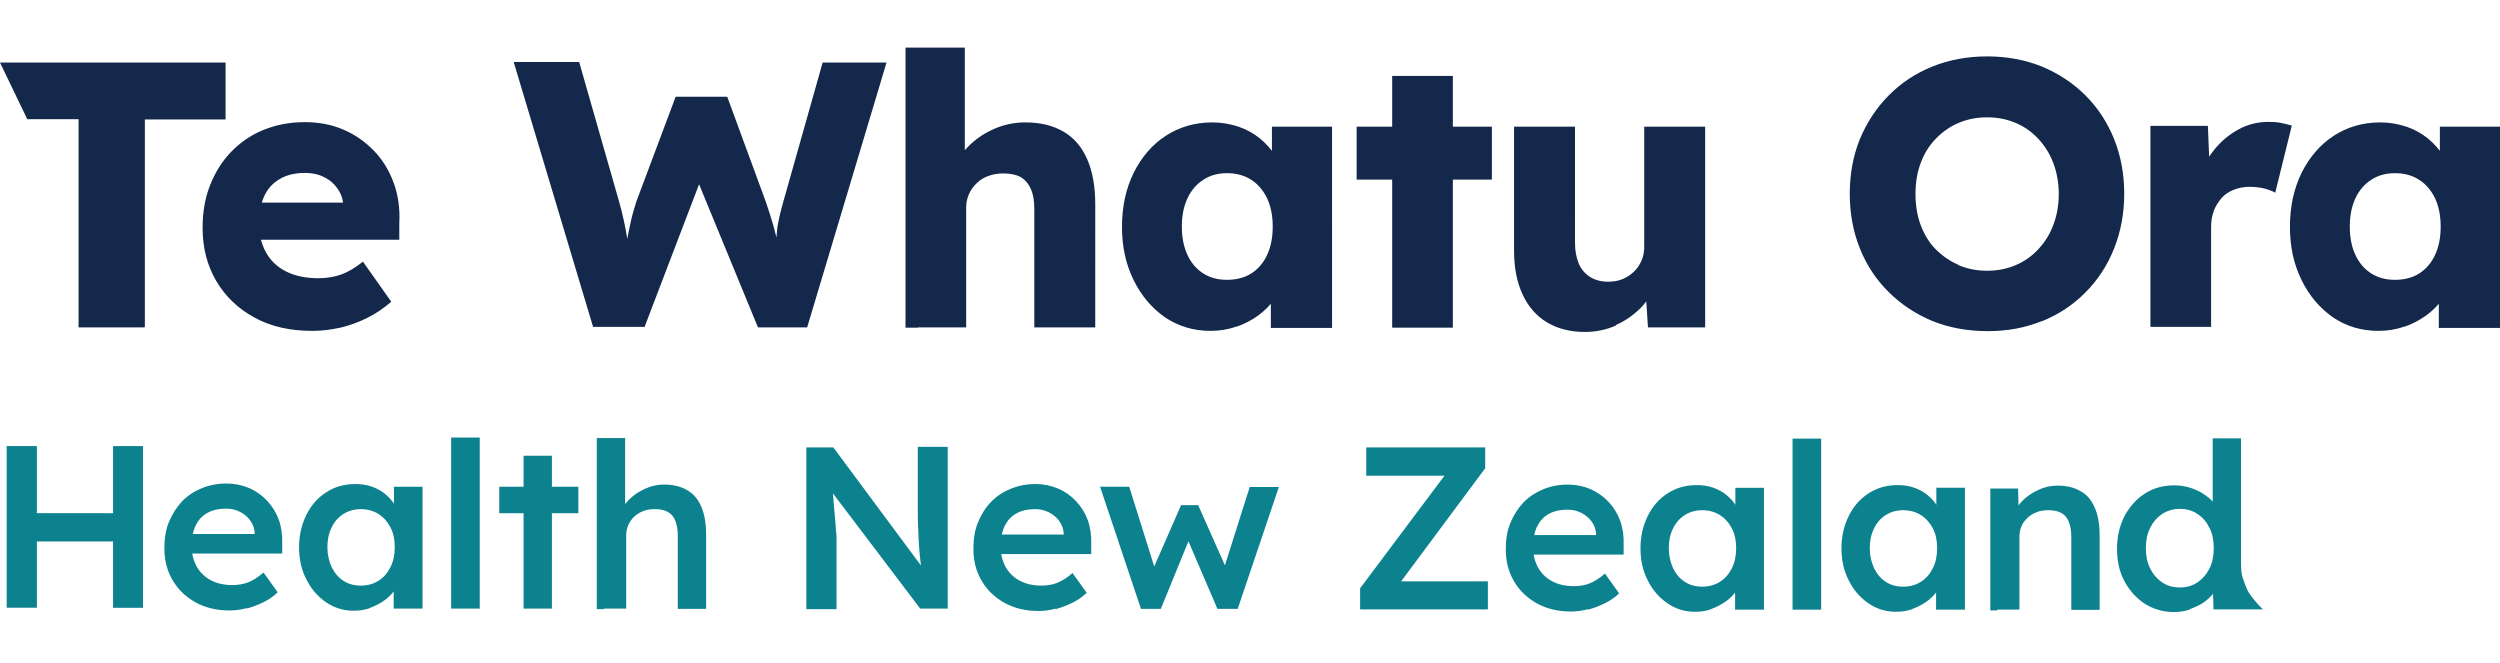
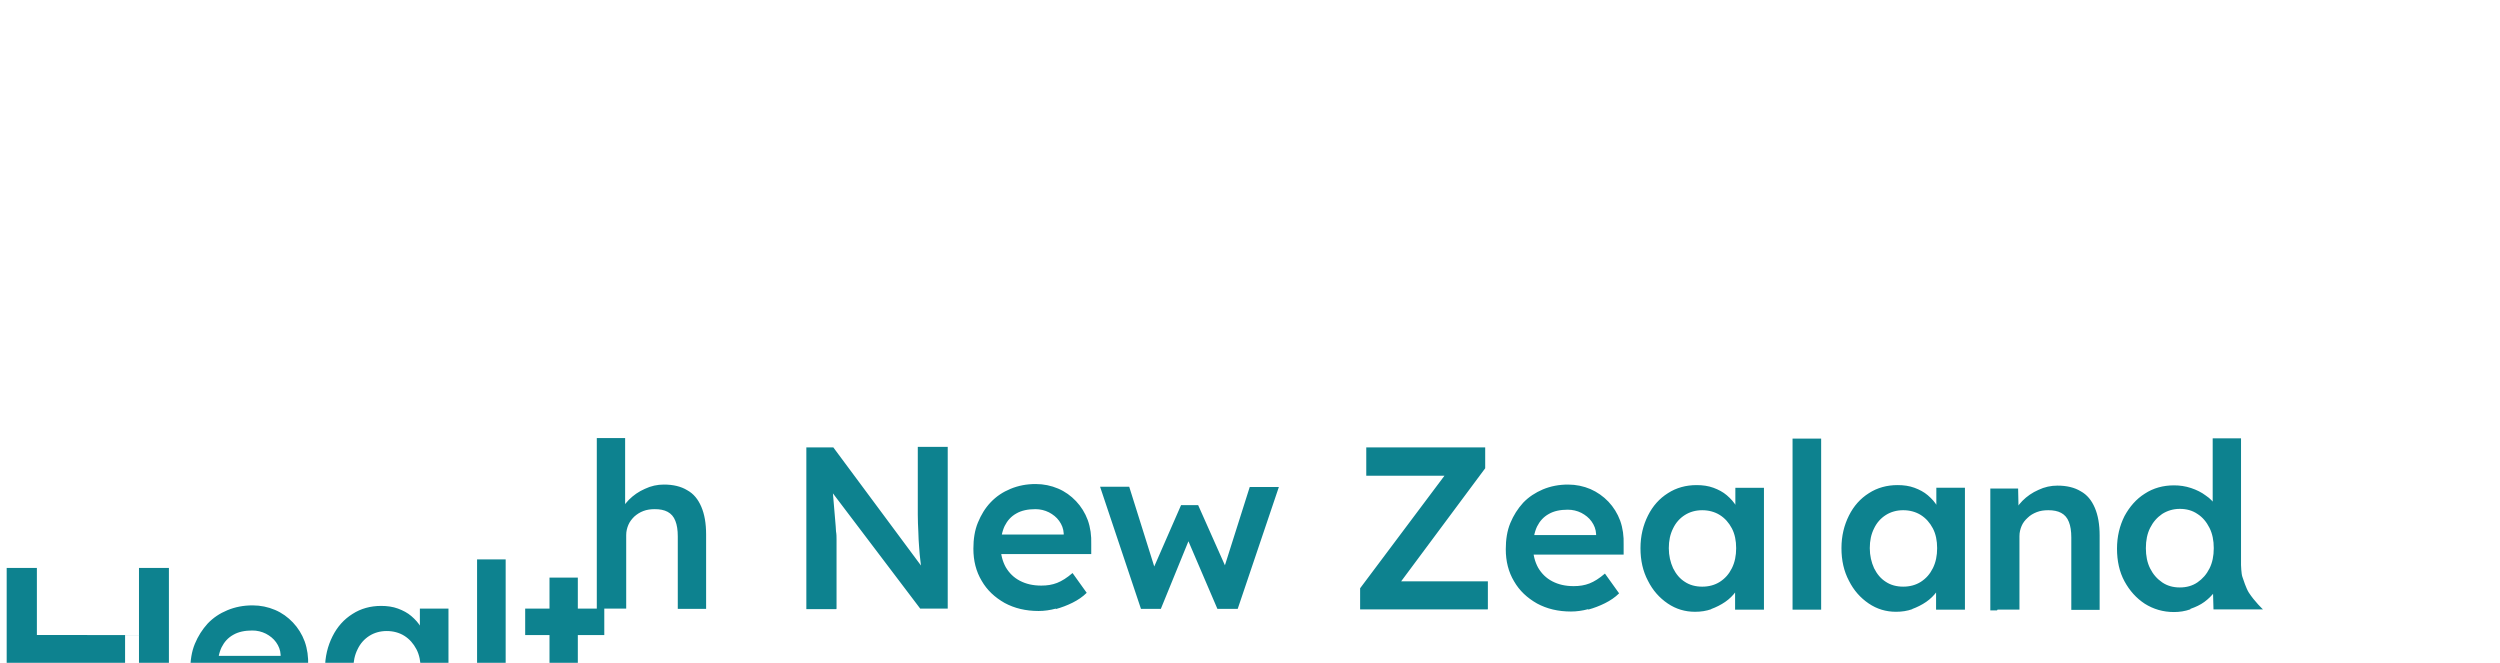
<svg xmlns="http://www.w3.org/2000/svg" viewBox="0 0 93.54 24.8">
  <defs>
    <style>.d{fill:none;}.e{fill:#13284b;}.f{fill:#0d828f;}</style>
  </defs>
  <g id="a" />
  <g id="b">
    <g id="c">
-       <path class="e" d="M88.72,10.23c-.25-.16-.45-.39-.59-.69-.14-.3-.21-.65-.21-1.06s.07-.76,.21-1.06c.14-.3,.34-.53,.59-.69,.25-.17,.55-.25,.89-.25s.65,.08,.91,.25c.25,.16,.45,.4,.59,.69,.14,.3,.21,.65,.21,1.06s-.07,.76-.21,1.06c-.14,.3-.34,.53-.59,.69-.25,.16-.56,.24-.91,.24s-.63-.08-.89-.24m1.23,2c.3-.1,.58-.25,.82-.42,.25-.18,.45-.39,.62-.62,.17-.24,.29-.49,.37-.75h-.51v1.83h2.29V4.74h-2.25v1.78l.47,.06c-.08-.27-.19-.53-.35-.77-.16-.24-.35-.45-.58-.64-.23-.18-.49-.33-.79-.43-.3-.1-.63-.16-.98-.16-.65,0-1.23,.17-1.74,.5-.51,.33-.91,.8-1.2,1.38-.29,.59-.44,1.26-.44,2.03s.15,1.41,.44,2c.29,.59,.69,1.05,1.18,1.39,.49,.33,1.06,.5,1.69,.5,.34,0,.66-.05,.96-.16m-7.22,.03v-3.77c0-.23,.04-.43,.11-.61,.07-.18,.17-.33,.29-.47,.12-.13,.27-.23,.45-.3,.18-.07,.37-.11,.58-.11,.19,0,.37,.02,.55,.06,.17,.04,.31,.1,.42,.16l.62-2.51c-.12-.04-.26-.07-.4-.1-.15-.03-.3-.04-.47-.04-.4,0-.77,.09-1.12,.28-.35,.19-.65,.44-.91,.76-.26,.32-.45,.68-.56,1.09l.42,.47-.1-2.45h-2.15v7.52h2.28Zm-9.45-2.34c-.33-.14-.61-.34-.86-.59-.25-.25-.43-.56-.56-.91-.13-.35-.19-.74-.19-1.15s.06-.8,.19-1.15c.13-.35,.31-.65,.56-.91,.25-.26,.53-.46,.86-.6,.33-.14,.68-.21,1.07-.21s.74,.07,1.07,.21c.33,.14,.61,.34,.85,.6,.24,.26,.43,.56,.56,.91,.13,.35,.2,.73,.2,1.15s-.07,.8-.2,1.15c-.13,.35-.32,.65-.56,.91-.24,.26-.52,.46-.85,.6-.33,.14-.68,.21-1.07,.21s-.74-.07-1.07-.21m3.12,2.1c.62-.25,1.17-.61,1.63-1.08,.46-.46,.82-1.01,1.07-1.64,.25-.63,.38-1.31,.38-2.05s-.13-1.43-.38-2.05c-.25-.62-.61-1.17-1.07-1.63-.46-.46-1.01-.82-1.63-1.08-.62-.25-1.31-.38-2.05-.38s-1.43,.13-2.05,.38c-.62,.25-1.17,.61-1.63,1.08-.46,.46-.82,1.01-1.08,1.63-.25,.62-.38,1.31-.38,2.05s.13,1.43,.38,2.05c.25,.62,.61,1.17,1.08,1.63,.46,.46,1.01,.82,1.63,1.08,.62,.25,1.31,.38,2.07,.38s1.42-.13,2.04-.38m-15.95,.15c.37-.16,.68-.39,.95-.66,.26-.28,.45-.6,.57-.96l-.42,.17,.1,1.54h2.14V4.74h-2.28v4.49c0,.19-.03,.36-.1,.52-.07,.16-.16,.29-.28,.41-.12,.12-.26,.21-.42,.28-.17,.07-.35,.1-.55,.1-.26,0-.49-.06-.68-.18-.19-.12-.33-.29-.42-.5-.09-.22-.14-.48-.14-.78V4.74h-2.28v4.65c0,.63,.11,1.18,.32,1.63,.21,.45,.51,.8,.91,1.04s.87,.36,1.42,.36c.41,0,.81-.08,1.18-.25m-4.66-7.43h-5.06v1.98h5.06v-1.98Zm-1.46-1.9h-2.27V12.26h2.27V2.84Zm-9.34,7.39c-.25-.16-.45-.39-.59-.69-.14-.3-.21-.65-.21-1.06s.07-.76,.21-1.06c.14-.3,.34-.53,.59-.69,.25-.17,.55-.25,.89-.25s.65,.08,.91,.25c.25,.16,.45,.4,.59,.69,.14,.3,.21,.65,.21,1.06s-.07,.76-.21,1.06c-.14,.3-.34,.53-.59,.69-.25,.16-.56,.24-.91,.24s-.64-.08-.89-.24m1.23,2c.3-.1,.58-.25,.82-.42,.25-.18,.45-.39,.62-.62,.17-.24,.29-.49,.37-.75h-.51v1.83h2.29V4.74h-2.25v1.78l.47,.06c-.08-.27-.19-.53-.35-.77-.16-.24-.35-.45-.58-.64-.23-.18-.49-.33-.79-.43-.3-.1-.63-.16-.98-.16-.65,0-1.23,.17-1.74,.5s-.91,.8-1.2,1.38c-.29,.59-.44,1.26-.44,2.03s.15,1.41,.44,2c.29,.59,.69,1.05,1.18,1.39,.5,.33,1.06,.5,1.69,.5,.34,0,.66-.05,.96-.16m-11.9,.03h1.8V7.75c0-.18,.04-.34,.11-.5,.07-.15,.17-.29,.29-.4,.12-.12,.27-.21,.44-.27,.17-.06,.35-.09,.55-.09,.25,0,.47,.04,.64,.13,.17,.1,.3,.25,.39,.45s.13,.45,.13,.75v4.43h2.28V7.64c0-.66-.1-1.22-.3-1.68-.2-.46-.49-.8-.88-1.03-.39-.23-.86-.35-1.43-.35-.42,0-.81,.08-1.19,.25-.38,.17-.7,.39-.97,.67-.27,.28-.46,.59-.56,.93l.45-.17V1.78h-2.22V12.26h.47Zm-10.24,0l2.17-5.68-.27-.03,2.35,5.71h1.84l2.97-9.91h-2.39l-1.47,5.2c-.07,.24-.12,.45-.16,.63-.04,.18-.07,.35-.08,.5s-.03,.3-.05,.43c-.01,.14-.03,.28-.04,.42,0,.15-.02,.3-.04,.47l.28-.04c-.03-.25-.06-.49-.11-.74-.04-.25-.1-.51-.18-.79-.08-.27-.17-.57-.28-.88l-1.44-3.92h-1.93l-1.47,3.92c-.08,.26-.16,.52-.21,.76s-.11,.5-.15,.77c-.04,.27-.09,.58-.15,.93h.31c-.02-.12-.04-.28-.06-.46-.02-.18-.05-.38-.08-.6-.03-.22-.08-.45-.13-.69-.05-.24-.11-.48-.18-.72l-1.49-5.21h-2.45l2.97,9.91h1.9Zm-11.41,.02c.34-.08,.68-.2,1.01-.36,.33-.16,.64-.37,.93-.62l-1.06-1.5c-.29,.23-.56,.39-.81,.48-.25,.09-.54,.14-.86,.14-.46,0-.86-.08-1.2-.25-.34-.17-.59-.41-.76-.72-.17-.31-.26-.67-.26-1.08s.07-.75,.2-1.03c.13-.28,.33-.49,.59-.64,.26-.15,.57-.22,.94-.22,.26,0,.5,.05,.71,.16,.21,.1,.38,.25,.5,.43,.13,.18,.2,.39,.22,.63v.28l.24-.39h-4.47l.33,1.39h5.99v-.61c.03-.55-.04-1.05-.21-1.52-.17-.46-.41-.86-.74-1.2s-.7-.6-1.14-.79c-.44-.19-.92-.28-1.45-.28-.56,0-1.07,.1-1.54,.29-.47,.19-.87,.47-1.21,.82-.34,.35-.6,.77-.79,1.25-.19,.48-.28,1.01-.28,1.59,0,.75,.17,1.41,.51,1.99,.34,.58,.82,1.04,1.43,1.37,.61,.34,1.34,.5,2.17,.5,.34,0,.68-.04,1.03-.12m-7.3-.02V4.47h3.02V2.34H0l1.02,2.12h1.92v7.79h2.41Z" />
-       <path class="f" d="M80.9,21.79c-.19-.13-.34-.3-.45-.52-.11-.22-.16-.47-.16-.76s.05-.54,.16-.76c.11-.22,.26-.39,.45-.52,.19-.12,.41-.19,.66-.19s.47,.06,.66,.19c.19,.12,.34,.3,.45,.52,.11,.22,.16,.47,.16,.76s-.05,.54-.16,.76c-.11,.22-.26,.39-.45,.52-.19,.13-.41,.19-.66,.19s-.47-.06-.66-.19m1.06,.99c.2-.07,.37-.15,.52-.26,.15-.11,.27-.23,.37-.36,.1-.13,.15-.27,.15-.41l-.21-.02,.03,1.07h1.85s-.31-.29-.53-.63c-.1-.16-.2-.47-.24-.59-.04-.11-.05-.44-.05-.44v-4.74h-1.06v3.01l.29-.03c-.01-.16-.07-.31-.16-.45-.1-.14-.22-.28-.39-.39-.16-.12-.34-.21-.55-.28-.21-.07-.42-.1-.64-.1-.4,0-.77,.1-1.09,.31-.32,.2-.57,.49-.76,.84-.18,.36-.28,.76-.28,1.22s.09,.87,.28,1.22c.19,.35,.44,.63,.76,.84,.32,.2,.68,.31,1.09,.31,.21,0,.41-.03,.61-.1m-7.21,.01h.82v-2.75c0-.14,.03-.26,.08-.38,.05-.12,.13-.22,.23-.31,.09-.09,.21-.16,.34-.21,.13-.05,.27-.07,.43-.07,.19,0,.35,.03,.48,.1,.13,.07,.23,.18,.29,.34,.06,.15,.09,.34,.09,.58v2.71h1.06v-2.78c0-.42-.06-.76-.18-1.04-.12-.28-.29-.49-.53-.62-.23-.14-.52-.21-.87-.21-.24,0-.48,.05-.71,.16-.23,.1-.43,.24-.6,.41-.17,.17-.28,.36-.34,.57l.2-.1-.02-.93h-1.04v4.56h.25Zm-4.18-1.04c-.19-.12-.33-.29-.44-.51-.1-.22-.16-.47-.16-.75s.05-.52,.16-.74c.1-.21,.25-.38,.44-.5,.19-.12,.41-.18,.65-.18s.47,.06,.66,.18c.19,.12,.34,.29,.45,.5,.11,.21,.16,.46,.16,.74s-.05,.53-.16,.75c-.11,.22-.25,.38-.45,.51-.19,.12-.41,.18-.66,.18s-.47-.06-.65-.18m.98,1.02c.19-.07,.37-.16,.53-.27,.16-.11,.29-.24,.4-.39,.11-.15,.18-.3,.22-.45l-.25,.04v1.09h1.08v-4.56h-1.07v1.14l.23,.06c-.03-.18-.1-.35-.19-.5-.09-.16-.21-.29-.36-.42-.14-.12-.31-.21-.5-.28-.19-.07-.4-.1-.63-.1-.4,0-.76,.1-1.07,.3-.32,.2-.57,.48-.75,.84s-.28,.76-.28,1.22,.09,.86,.28,1.22c.18,.36,.43,.64,.74,.85,.31,.21,.65,.31,1.02,.31,.22,0,.42-.03,.62-.1m-3.42-6.38h-1.07v6.4h1.07v-6.4Zm-5.1,5.36c-.19-.12-.33-.29-.44-.51-.1-.22-.16-.47-.16-.75s.05-.52,.16-.74c.1-.21,.25-.38,.44-.5s.41-.18,.65-.18,.47,.06,.66,.18c.19,.12,.34,.29,.45,.5,.11,.21,.16,.46,.16,.74s-.05,.53-.16,.75-.25,.38-.45,.51c-.19,.12-.41,.18-.66,.18s-.47-.06-.65-.18m.98,1.02c.19-.07,.37-.16,.53-.27s.29-.24,.4-.39c.11-.15,.18-.3,.22-.45l-.25,.04v1.09h1.08v-4.56h-1.07v1.14l.23,.06c-.03-.18-.1-.35-.19-.5-.09-.16-.21-.29-.36-.42-.14-.12-.31-.21-.5-.28-.19-.07-.4-.1-.63-.1-.4,0-.76,.1-1.07,.3-.32,.2-.57,.48-.75,.84s-.28,.76-.28,1.22,.09,.86,.28,1.22c.18,.36,.43,.64,.74,.85,.31,.21,.65,.31,1.02,.31,.22,0,.42-.03,.62-.1m-4.62,.02c.22-.06,.43-.14,.63-.24,.2-.1,.38-.22,.53-.37l-.53-.74c-.21,.18-.4,.3-.58,.37-.18,.07-.37,.1-.59,.1-.31,0-.57-.06-.8-.18-.23-.12-.4-.29-.53-.51-.12-.22-.19-.48-.19-.77s.05-.56,.15-.77c.1-.2,.24-.36,.44-.47,.19-.11,.43-.16,.71-.16,.18,0,.35,.04,.51,.12,.15,.08,.28,.18,.38,.32,.1,.14,.16,.29,.17,.47v.19l.14-.15h-3l.2,.73h3.69v-.37c.01-.32-.03-.62-.13-.9-.1-.27-.25-.51-.44-.71-.19-.2-.42-.36-.67-.47-.26-.11-.54-.17-.84-.17-.34,0-.65,.06-.94,.18-.28,.12-.53,.28-.74,.5-.2,.22-.36,.47-.48,.76-.12,.29-.17,.62-.17,.98,0,.45,.1,.85,.31,1.2,.2,.35,.49,.62,.86,.83,.37,.2,.79,.3,1.27,.3,.21,0,.43-.03,.65-.09m-3.76,0v-1.04h-3.74l.28,.29,3.36-4.52v-.78h-4.45v1.06h3.42l-.27-.3-3.38,4.51v.79h4.77Zm-12.24,0l1.11-2.72-.16-.02,1.17,2.73h.76l1.54-4.56h-1.09l-1.03,3.25,.23-.03-1.13-2.54h-.64l-1.11,2.54,.19,.02-1.02-3.25h-1.09l1.53,4.57h.75Zm-3.93,0c.22-.06,.43-.14,.63-.24,.2-.1,.38-.22,.53-.37l-.53-.74c-.21,.18-.4,.3-.58,.37-.18,.07-.37,.1-.59,.1-.31,0-.57-.06-.8-.18-.23-.12-.4-.29-.53-.51-.12-.22-.19-.48-.19-.77s.05-.56,.15-.77c.1-.2,.24-.36,.44-.47,.19-.11,.43-.16,.71-.16,.18,0,.35,.04,.51,.12,.15,.08,.28,.18,.38,.32,.1,.14,.16,.29,.17,.47v.19l.14-.15h-3l.2,.73h3.69v-.37c.01-.32-.03-.62-.13-.9-.1-.27-.25-.51-.44-.71-.19-.2-.41-.36-.67-.47-.26-.11-.54-.17-.84-.17-.34,0-.65,.06-.94,.18-.29,.12-.53,.28-.74,.5-.21,.22-.36,.47-.48,.76-.12,.29-.17,.62-.17,.98,0,.45,.1,.85,.31,1.2,.2,.35,.49,.62,.86,.83,.37,.2,.79,.3,1.27,.3,.21,0,.43-.03,.65-.09m-8.21,0v-2.34c0-.08,0-.17,0-.25,0-.09,0-.19-.02-.3,0-.11-.02-.25-.03-.41-.01-.16-.03-.36-.05-.59-.02-.23-.04-.5-.07-.83l-.23,.06,3.53,4.66h1.03v-6.05h-1.12v1.82c0,.25,0,.48,0,.71s.01,.43,.02,.64c0,.2,.02,.4,.03,.58,.01,.18,.03,.36,.05,.53,.02,.17,.04,.34,.06,.5l.19-.03-3.51-4.73h-1.01v6.05h1.12Zm-8.69,0h.82v-2.75c0-.14,.03-.26,.08-.38,.05-.12,.13-.22,.22-.31,.1-.09,.21-.16,.34-.21,.13-.05,.27-.07,.43-.07,.19,0,.35,.03,.48,.1,.13,.07,.23,.18,.29,.34,.06,.15,.09,.34,.09,.58v2.71h1.06v-2.78c0-.42-.06-.76-.18-1.04-.12-.28-.29-.49-.53-.62-.23-.14-.52-.21-.87-.21-.24,0-.48,.05-.71,.16-.23,.1-.43,.24-.6,.41-.17,.17-.28,.36-.34,.57l.2-.1v-2.78h-1.06v6.4h.25Zm-.97-4.56h-2.96v.99h2.96v-.99Zm-.99-1.16h-1.06v5.72h1.06v-5.72Zm-2.7-.68h-1.07v6.4h1.07v-6.4Zm-5.1,5.36c-.19-.12-.33-.29-.44-.51-.1-.22-.16-.47-.16-.75s.05-.52,.16-.74c.1-.21,.25-.38,.44-.5,.19-.12,.41-.18,.65-.18s.47,.06,.66,.18c.19,.12,.34,.29,.45,.5,.11,.21,.16,.46,.16,.74s-.05,.53-.16,.75c-.11,.22-.25,.38-.45,.51-.19,.12-.41,.18-.66,.18s-.47-.06-.65-.18m.98,1.02c.19-.07,.37-.16,.53-.27s.29-.24,.4-.39,.18-.3,.22-.45l-.25,.04v1.09h1.08v-4.56h-1.07v1.14l.23,.06c-.03-.18-.1-.35-.19-.5-.09-.16-.21-.29-.36-.42-.14-.12-.31-.21-.5-.28-.19-.07-.4-.1-.63-.1-.4,0-.76,.1-1.07,.3-.32,.2-.57,.48-.75,.84-.18,.36-.28,.76-.28,1.22s.09,.86,.28,1.22c.18,.36,.43,.64,.74,.85,.31,.21,.65,.31,1.02,.31,.22,0,.42-.03,.62-.1m-4.62,.02c.22-.06,.43-.14,.63-.24,.2-.1,.38-.22,.53-.37l-.53-.74c-.21,.18-.4,.3-.58,.37-.18,.07-.38,.1-.59,.1-.31,0-.57-.06-.8-.18s-.4-.29-.53-.51c-.12-.22-.19-.48-.19-.77s.05-.56,.15-.77c.1-.2,.24-.36,.44-.47,.19-.11,.43-.16,.71-.16,.18,0,.35,.04,.51,.12,.15,.08,.28,.18,.38,.32,.1,.14,.16,.29,.17,.47v.19l.14-.15h-3l.2,.73h3.69v-.37c.01-.32-.03-.62-.13-.9-.1-.27-.25-.51-.44-.71-.19-.2-.41-.36-.67-.47-.26-.11-.54-.17-.84-.17-.34,0-.65,.06-.94,.18-.29,.12-.53,.28-.74,.5-.2,.22-.36,.47-.48,.76-.12,.29-.17,.62-.17,.98,0,.45,.1,.85,.31,1.2,.2,.35,.49,.62,.86,.83,.37,.2,.79,.3,1.27,.3,.21,0,.43-.03,.65-.09m-4.47-3.55H.72v1.06h3.96v-1.06Zm-3.3-2.51H.25v6.05H1.38v-6.05Zm3.88,0h-1.12v6.05h1.12v-6.05Z" />
+       <path class="f" d="M80.9,21.79c-.19-.13-.34-.3-.45-.52-.11-.22-.16-.47-.16-.76s.05-.54,.16-.76c.11-.22,.26-.39,.45-.52,.19-.12,.41-.19,.66-.19s.47,.06,.66,.19c.19,.12,.34,.3,.45,.52,.11,.22,.16,.47,.16,.76s-.05,.54-.16,.76c-.11,.22-.26,.39-.45,.52-.19,.13-.41,.19-.66,.19s-.47-.06-.66-.19m1.06,.99c.2-.07,.37-.15,.52-.26,.15-.11,.27-.23,.37-.36,.1-.13,.15-.27,.15-.41l-.21-.02,.03,1.07h1.85s-.31-.29-.53-.63c-.1-.16-.2-.47-.24-.59-.04-.11-.05-.44-.05-.44v-4.74h-1.06v3.01l.29-.03c-.01-.16-.07-.31-.16-.45-.1-.14-.22-.28-.39-.39-.16-.12-.34-.21-.55-.28-.21-.07-.42-.1-.64-.1-.4,0-.77,.1-1.09,.31-.32,.2-.57,.49-.76,.84-.18,.36-.28,.76-.28,1.22s.09,.87,.28,1.22c.19,.35,.44,.63,.76,.84,.32,.2,.68,.31,1.09,.31,.21,0,.41-.03,.61-.1m-7.21,.01h.82v-2.75c0-.14,.03-.26,.08-.38,.05-.12,.13-.22,.23-.31,.09-.09,.21-.16,.34-.21,.13-.05,.27-.07,.43-.07,.19,0,.35,.03,.48,.1,.13,.07,.23,.18,.29,.34,.06,.15,.09,.34,.09,.58v2.71h1.06v-2.78c0-.42-.06-.76-.18-1.04-.12-.28-.29-.49-.53-.62-.23-.14-.52-.21-.87-.21-.24,0-.48,.05-.71,.16-.23,.1-.43,.24-.6,.41-.17,.17-.28,.36-.34,.57l.2-.1-.02-.93h-1.04v4.56h.25Zm-4.18-1.04c-.19-.12-.33-.29-.44-.51-.1-.22-.16-.47-.16-.75s.05-.52,.16-.74c.1-.21,.25-.38,.44-.5,.19-.12,.41-.18,.65-.18s.47,.06,.66,.18c.19,.12,.34,.29,.45,.5,.11,.21,.16,.46,.16,.74s-.05,.53-.16,.75c-.11,.22-.25,.38-.45,.51-.19,.12-.41,.18-.66,.18s-.47-.06-.65-.18m.98,1.02c.19-.07,.37-.16,.53-.27,.16-.11,.29-.24,.4-.39,.11-.15,.18-.3,.22-.45l-.25,.04v1.09h1.08v-4.56h-1.07v1.14l.23,.06c-.03-.18-.1-.35-.19-.5-.09-.16-.21-.29-.36-.42-.14-.12-.31-.21-.5-.28-.19-.07-.4-.1-.63-.1-.4,0-.76,.1-1.07,.3-.32,.2-.57,.48-.75,.84s-.28,.76-.28,1.22,.09,.86,.28,1.22c.18,.36,.43,.64,.74,.85,.31,.21,.65,.31,1.02,.31,.22,0,.42-.03,.62-.1m-3.42-6.38h-1.07v6.4h1.07v-6.4Zm-5.1,5.36c-.19-.12-.33-.29-.44-.51-.1-.22-.16-.47-.16-.75s.05-.52,.16-.74c.1-.21,.25-.38,.44-.5s.41-.18,.65-.18,.47,.06,.66,.18c.19,.12,.34,.29,.45,.5,.11,.21,.16,.46,.16,.74s-.05,.53-.16,.75-.25,.38-.45,.51c-.19,.12-.41,.18-.66,.18s-.47-.06-.65-.18m.98,1.02c.19-.07,.37-.16,.53-.27s.29-.24,.4-.39c.11-.15,.18-.3,.22-.45l-.25,.04v1.09h1.08v-4.56h-1.07v1.14l.23,.06c-.03-.18-.1-.35-.19-.5-.09-.16-.21-.29-.36-.42-.14-.12-.31-.21-.5-.28-.19-.07-.4-.1-.63-.1-.4,0-.76,.1-1.07,.3-.32,.2-.57,.48-.75,.84s-.28,.76-.28,1.22,.09,.86,.28,1.22c.18,.36,.43,.64,.74,.85,.31,.21,.65,.31,1.02,.31,.22,0,.42-.03,.62-.1m-4.62,.02c.22-.06,.43-.14,.63-.24,.2-.1,.38-.22,.53-.37l-.53-.74c-.21,.18-.4,.3-.58,.37-.18,.07-.37,.1-.59,.1-.31,0-.57-.06-.8-.18-.23-.12-.4-.29-.53-.51-.12-.22-.19-.48-.19-.77s.05-.56,.15-.77c.1-.2,.24-.36,.44-.47,.19-.11,.43-.16,.71-.16,.18,0,.35,.04,.51,.12,.15,.08,.28,.18,.38,.32,.1,.14,.16,.29,.17,.47v.19l.14-.15h-3l.2,.73h3.69v-.37c.01-.32-.03-.62-.13-.9-.1-.27-.25-.51-.44-.71-.19-.2-.42-.36-.67-.47-.26-.11-.54-.17-.84-.17-.34,0-.65,.06-.94,.18-.28,.12-.53,.28-.74,.5-.2,.22-.36,.47-.48,.76-.12,.29-.17,.62-.17,.98,0,.45,.1,.85,.31,1.2,.2,.35,.49,.62,.86,.83,.37,.2,.79,.3,1.27,.3,.21,0,.43-.03,.65-.09m-3.76,0v-1.04h-3.74l.28,.29,3.36-4.52v-.78h-4.45v1.06h3.42l-.27-.3-3.38,4.51v.79h4.77Zm-12.24,0l1.11-2.72-.16-.02,1.17,2.73h.76l1.54-4.56h-1.09l-1.03,3.25,.23-.03-1.13-2.54h-.64l-1.11,2.54,.19,.02-1.02-3.25h-1.09l1.53,4.57h.75Zm-3.93,0c.22-.06,.43-.14,.63-.24,.2-.1,.38-.22,.53-.37l-.53-.74c-.21,.18-.4,.3-.58,.37-.18,.07-.37,.1-.59,.1-.31,0-.57-.06-.8-.18-.23-.12-.4-.29-.53-.51-.12-.22-.19-.48-.19-.77s.05-.56,.15-.77c.1-.2,.24-.36,.44-.47,.19-.11,.43-.16,.71-.16,.18,0,.35,.04,.51,.12,.15,.08,.28,.18,.38,.32,.1,.14,.16,.29,.17,.47v.19l.14-.15h-3l.2,.73h3.69v-.37c.01-.32-.03-.62-.13-.9-.1-.27-.25-.51-.44-.71-.19-.2-.41-.36-.67-.47-.26-.11-.54-.17-.84-.17-.34,0-.65,.06-.94,.18-.29,.12-.53,.28-.74,.5-.21,.22-.36,.47-.48,.76-.12,.29-.17,.62-.17,.98,0,.45,.1,.85,.31,1.2,.2,.35,.49,.62,.86,.83,.37,.2,.79,.3,1.27,.3,.21,0,.43-.03,.65-.09m-8.21,0v-2.34c0-.08,0-.17,0-.25,0-.09,0-.19-.02-.3,0-.11-.02-.25-.03-.41-.01-.16-.03-.36-.05-.59-.02-.23-.04-.5-.07-.83l-.23,.06,3.53,4.66h1.03v-6.05h-1.12v1.82c0,.25,0,.48,0,.71s.01,.43,.02,.64c0,.2,.02,.4,.03,.58,.01,.18,.03,.36,.05,.53,.02,.17,.04,.34,.06,.5l.19-.03-3.51-4.73h-1.01v6.05h1.12Zm-8.69,0h.82v-2.75c0-.14,.03-.26,.08-.38,.05-.12,.13-.22,.22-.31,.1-.09,.21-.16,.34-.21,.13-.05,.27-.07,.43-.07,.19,0,.35,.03,.48,.1,.13,.07,.23,.18,.29,.34,.06,.15,.09,.34,.09,.58v2.71h1.06v-2.78c0-.42-.06-.76-.18-1.04-.12-.28-.29-.49-.53-.62-.23-.14-.52-.21-.87-.21-.24,0-.48,.05-.71,.16-.23,.1-.43,.24-.6,.41-.17,.17-.28,.36-.34,.57l.2-.1v-2.78h-1.06v6.4h.25Zh-2.96v.99h2.96v-.99Zm-.99-1.16h-1.06v5.72h1.06v-5.72Zm-2.7-.68h-1.07v6.4h1.07v-6.4Zm-5.1,5.36c-.19-.12-.33-.29-.44-.51-.1-.22-.16-.47-.16-.75s.05-.52,.16-.74c.1-.21,.25-.38,.44-.5,.19-.12,.41-.18,.65-.18s.47,.06,.66,.18c.19,.12,.34,.29,.45,.5,.11,.21,.16,.46,.16,.74s-.05,.53-.16,.75c-.11,.22-.25,.38-.45,.51-.19,.12-.41,.18-.66,.18s-.47-.06-.65-.18m.98,1.02c.19-.07,.37-.16,.53-.27s.29-.24,.4-.39,.18-.3,.22-.45l-.25,.04v1.09h1.08v-4.56h-1.07v1.14l.23,.06c-.03-.18-.1-.35-.19-.5-.09-.16-.21-.29-.36-.42-.14-.12-.31-.21-.5-.28-.19-.07-.4-.1-.63-.1-.4,0-.76,.1-1.07,.3-.32,.2-.57,.48-.75,.84-.18,.36-.28,.76-.28,1.22s.09,.86,.28,1.22c.18,.36,.43,.64,.74,.85,.31,.21,.65,.31,1.02,.31,.22,0,.42-.03,.62-.1m-4.62,.02c.22-.06,.43-.14,.63-.24,.2-.1,.38-.22,.53-.37l-.53-.74c-.21,.18-.4,.3-.58,.37-.18,.07-.38,.1-.59,.1-.31,0-.57-.06-.8-.18s-.4-.29-.53-.51c-.12-.22-.19-.48-.19-.77s.05-.56,.15-.77c.1-.2,.24-.36,.44-.47,.19-.11,.43-.16,.71-.16,.18,0,.35,.04,.51,.12,.15,.08,.28,.18,.38,.32,.1,.14,.16,.29,.17,.47v.19l.14-.15h-3l.2,.73h3.69v-.37c.01-.32-.03-.62-.13-.9-.1-.27-.25-.51-.44-.71-.19-.2-.41-.36-.67-.47-.26-.11-.54-.17-.84-.17-.34,0-.65,.06-.94,.18-.29,.12-.53,.28-.74,.5-.2,.22-.36,.47-.48,.76-.12,.29-.17,.62-.17,.98,0,.45,.1,.85,.31,1.2,.2,.35,.49,.62,.86,.83,.37,.2,.79,.3,1.27,.3,.21,0,.43-.03,.65-.09m-4.47-3.55H.72v1.06h3.96v-1.06Zm-3.3-2.51H.25v6.05H1.38v-6.05Zm3.88,0h-1.12v6.05h1.12v-6.05Z" />
      <rect class="d" x=".12" width="93.42" height="24.8" />
    </g>
  </g>
</svg>